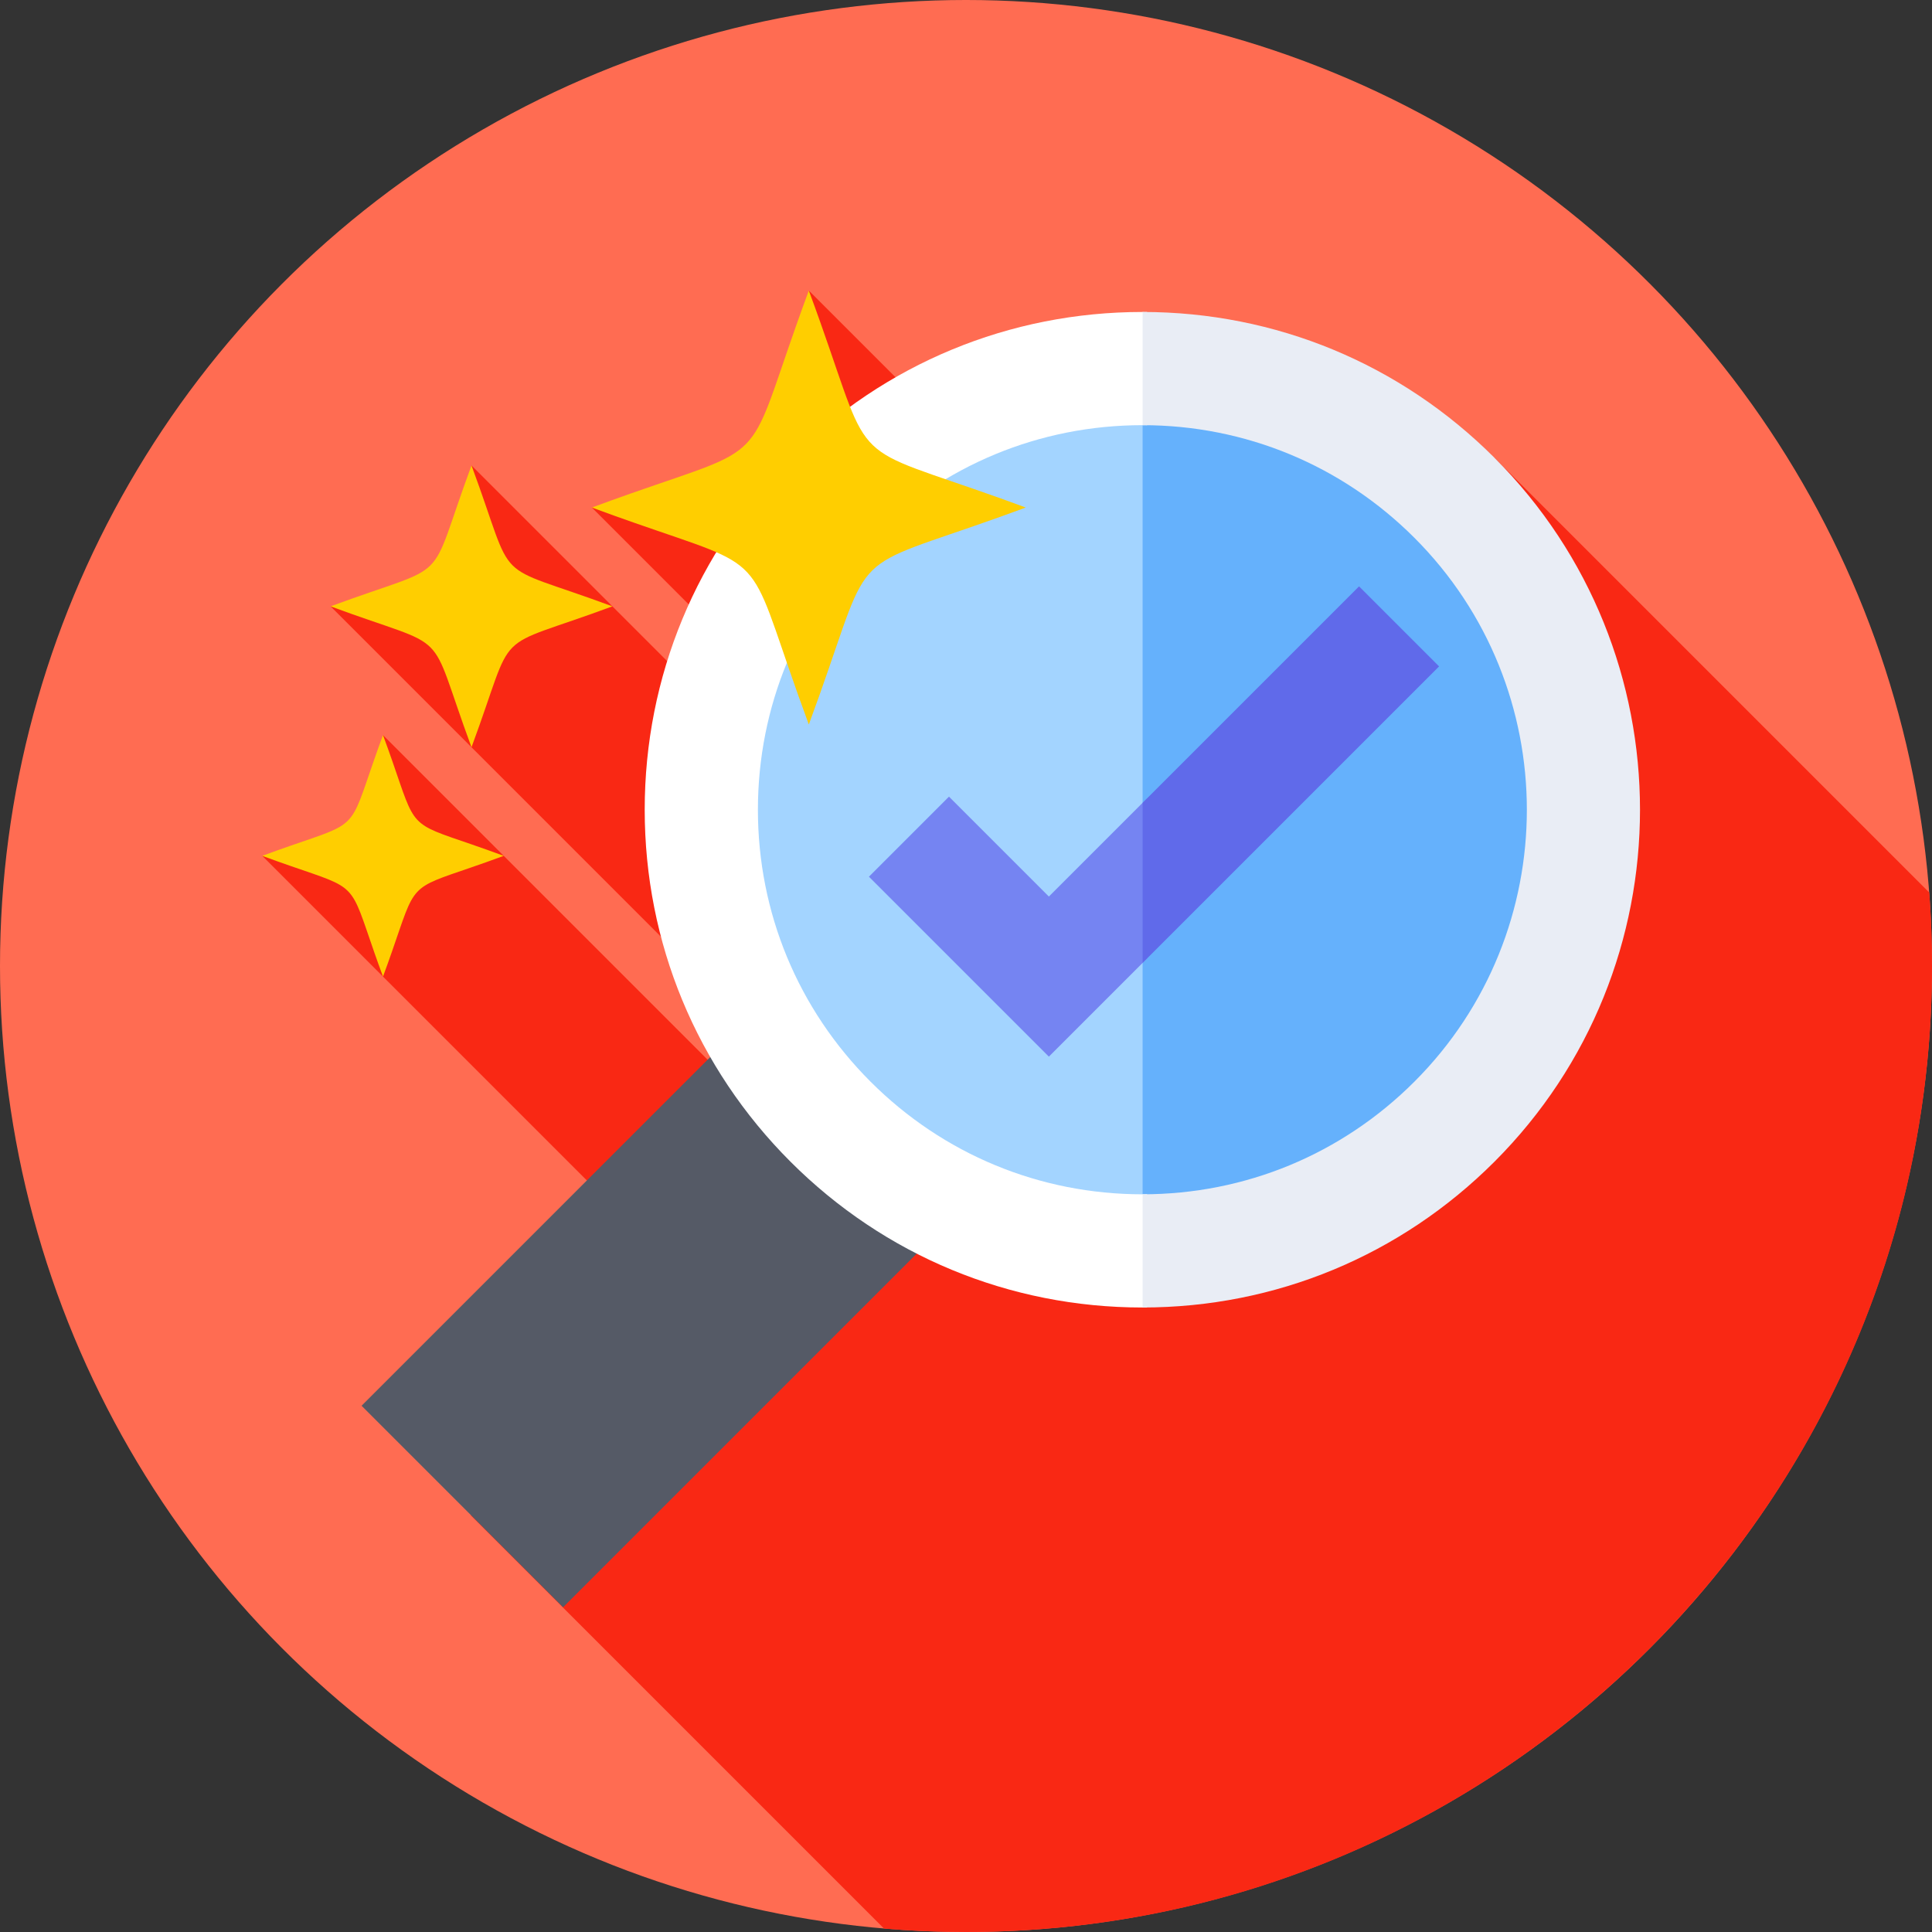
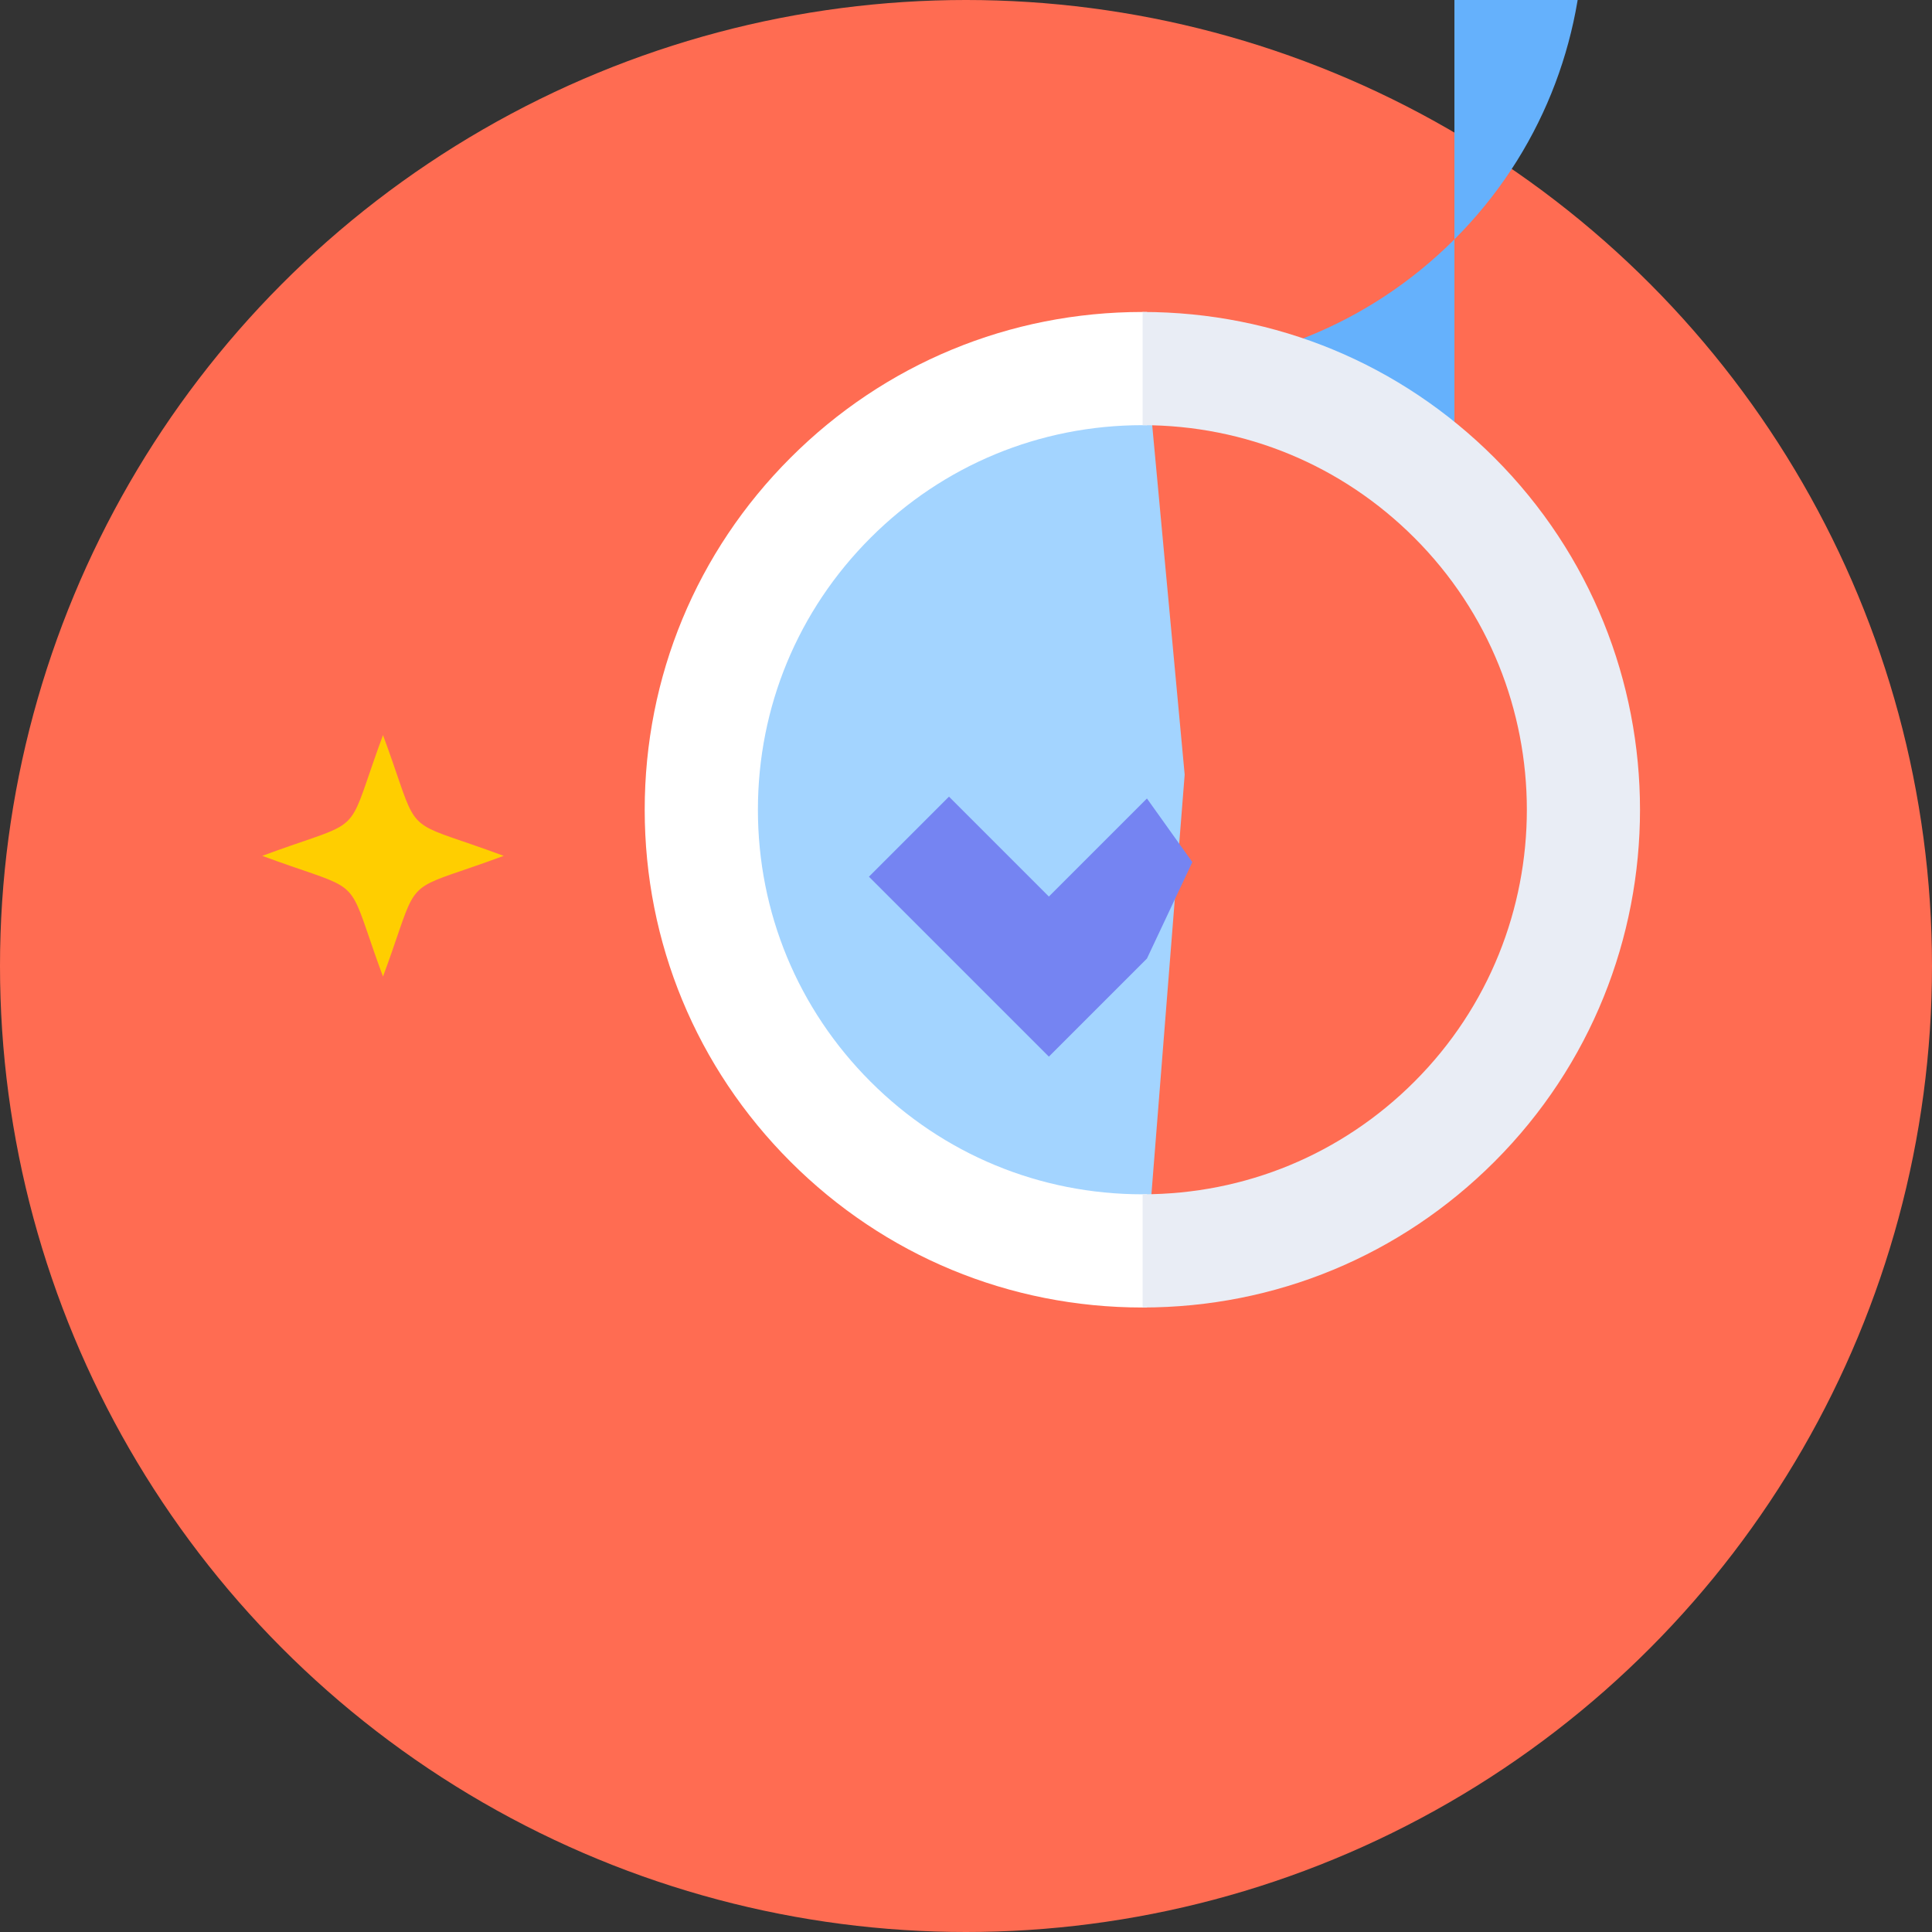
<svg xmlns="http://www.w3.org/2000/svg" id="Capa_1" height="512" viewBox="0 0 512 512" width="512">
  <rect x="0" y="0" width="512" height="512" fill="#333333" stroke="none" />
  <g>
    <g>
      <g>
        <g>
          <g>
            <g>
              <g>
                <circle cx="256" cy="256" fill="#ff6c52" r="256" />
              </g>
            </g>
          </g>
        </g>
      </g>
    </g>
-     <path d="m512 256c0-6.548-.246-13.038-.729-19.462l-115.227-115.227-67.576 69.81-114.121-114.121 3.433 51.86-60.933 5.64 115.056 115.056-10.201 10.539-136.749-136.749-3.164 32.045-34.177 5.296 137.356 137.356-9.955 10.284-113.516-113.515-2.779 28.329-29.218 3.668 114.036 114.036-58.779 60.723 109.523 109.523c7.161.602 14.405.909 21.72.909 141.385 0 256-114.615 256-256z" fill="#f92814" />
    <g>
-       <path d="m149.329 243.356h75.529v182.708h-75.529z" fill="#555a66" transform="matrix(.707 .707 -.707 .707 291.473 -34.261)" />
-     </g>
+       </g>
    <g>
      <path d="m220.095 131.917c-45.658 45.658-45.658 119.684 0 165.342 23.13 23.13 53.54 34.534 83.854 34.229l10-126.203-10-107.597c-30.314-.305-60.724 11.1-83.854 34.229z" fill="#a3d4ff" />
    </g>
    <g>
-       <path d="m385.437 131.917c-22.82-22.82-52.725-34.234-82.634-34.243v233.827c29.909-.009 59.815-11.423 82.634-34.243 45.658-45.657 45.658-119.683 0-165.341z" fill="#65b1fc" />
+       <path d="m385.437 131.917c-22.82-22.82-52.725-34.234-82.634-34.243c29.909-.009 59.815-11.423 82.634-34.243 45.658-45.657 45.658-119.683 0-165.341z" fill="#65b1fc" />
    </g>
    <g>
      <path d="m302.767 316.502c-27.223 0-52.815-10.601-72.064-29.85s-29.85-44.842-29.85-72.064 10.601-52.815 29.85-72.064 44.842-29.85 72.064-29.85c.395 0 .788.01 1.183.014l11.023-13.519-11.023-16.481c-.395-.003-.788-.014-1.183-.014-35.236 0-68.362 13.722-93.277 38.637-24.916 24.915-38.637 58.042-38.637 93.277 0 35.236 13.721 68.362 38.637 93.277 24.915 24.916 58.041 38.637 93.277 38.637.395 0 .788-.011 1.183-.014l5.192-12.812-5.192-17.188c-.395.004-.788.014-1.183.014z" fill="#fff" />
    </g>
    <g>
      <path d="m396.044 121.311c-24.906-24.907-58.019-38.627-93.241-38.636v30c27.208.009 52.788 10.609 72.028 29.849 39.735 39.737 39.735 104.392 0 144.128-19.24 19.241-44.82 29.84-72.028 29.85v30c35.222-.009 68.335-13.729 93.241-38.636 51.433-51.434 51.433-135.122 0-186.555z" fill="#e9edf5" />
    </g>
    <g>
      <path d="m277.962 237.593-26.474-26.474-21.213 21.213 47.687 47.688 25.987-25.988 12.037-25.567-12.037-16.859z" fill="#7584f2" />
    </g>
    <g>
-       <path d="m360.164 155.391-57.361 57.361v42.427l78.574-78.574z" fill="#606aea" />
-     </g>
+       </g>
    <g>
-       <path d="m271.847 134.5c-2.404.89-4.666 1.711-6.798 2.473-40.493 14.467-33.757 7.519-47.878 47.243-.859 2.417-1.795 5.006-2.824 7.784-1.027-2.772-1.961-5.356-2.819-7.769-13.588-38.222-7.87-33.253-43.441-45.689-3.361-1.175-7.091-2.505-11.24-4.042 3.783-1.401 7.217-2.631 10.341-3.728 36.097-12.672 30.784-7.598 43.821-44.54.996-2.823 2.1-5.892 3.337-9.233 1.127 3.042 2.143 5.859 3.068 8.47 13.824 39.025 7.353 32.151 47.841 46.632 2.072.741 4.266 1.538 6.592 2.399z" fill="#ffce00" />
-     </g>
+       </g>
    <g>
-       <path d="m162.294 160.688c-33.014 12.228-25.113 4.327-37.341 37.341-12.228-33.014-4.328-25.113-37.341-37.341 33.014-12.228 25.113-4.327 37.341-37.341 12.228 33.013 4.327 25.113 37.341 37.341z" fill="#ffce00" />
-     </g>
+       </g>
    <g>
      <path d="m133.494 226.809c-3.295 1.221-6.115 2.207-8.541 3.042-16.6 5.713-14.805 4.343-21.087 22.358-.683 1.958-1.461 4.146-2.369 6.597-.875-2.363-1.63-4.481-2.295-6.385-6.499-18.61-4.417-16.769-22.202-22.93-2.183-.756-4.665-1.633-7.5-2.683 2.834-1.05 5.317-1.927 7.5-2.683 17.665-6.119 15.731-4.345 22.071-22.552.697-2.001 1.493-4.243 2.427-6.763.947 2.557 1.754 4.828 2.458 6.851 6.176 17.748 4.477 16.417 20.998 22.103 2.425.838 5.245 1.824 8.54 3.045z" fill="#ffce00" />
    </g>
  </g>
</svg>